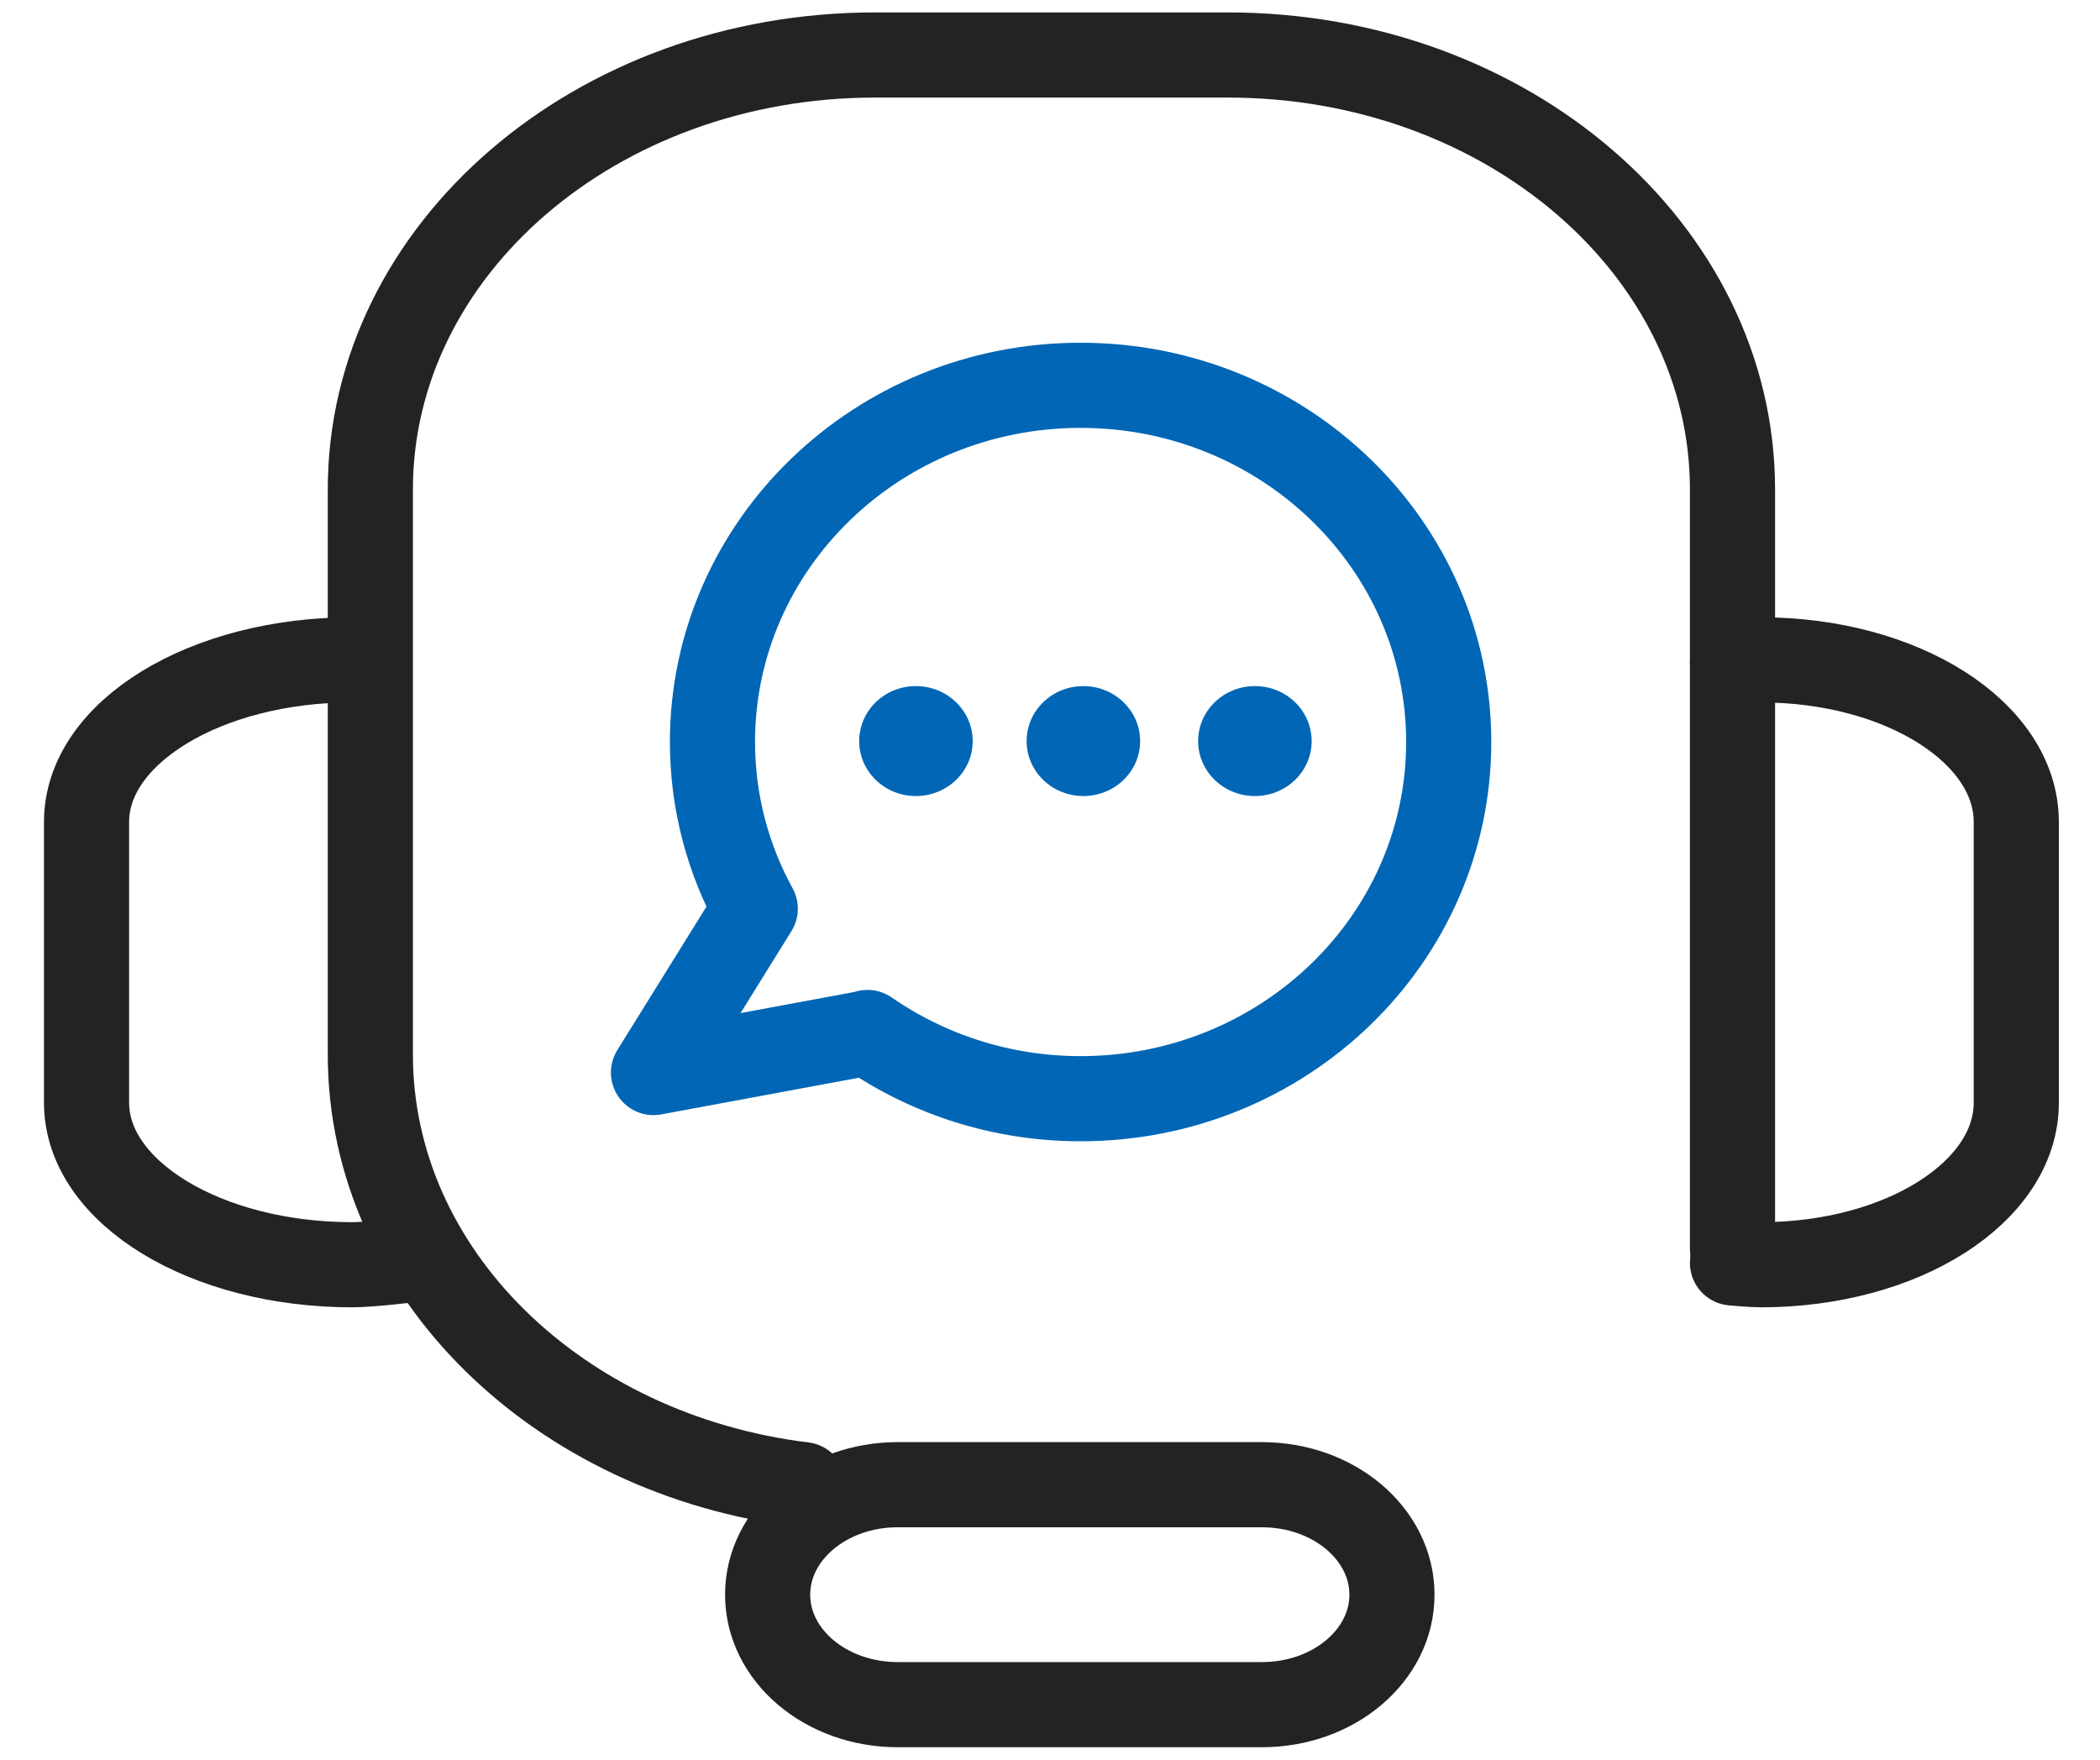
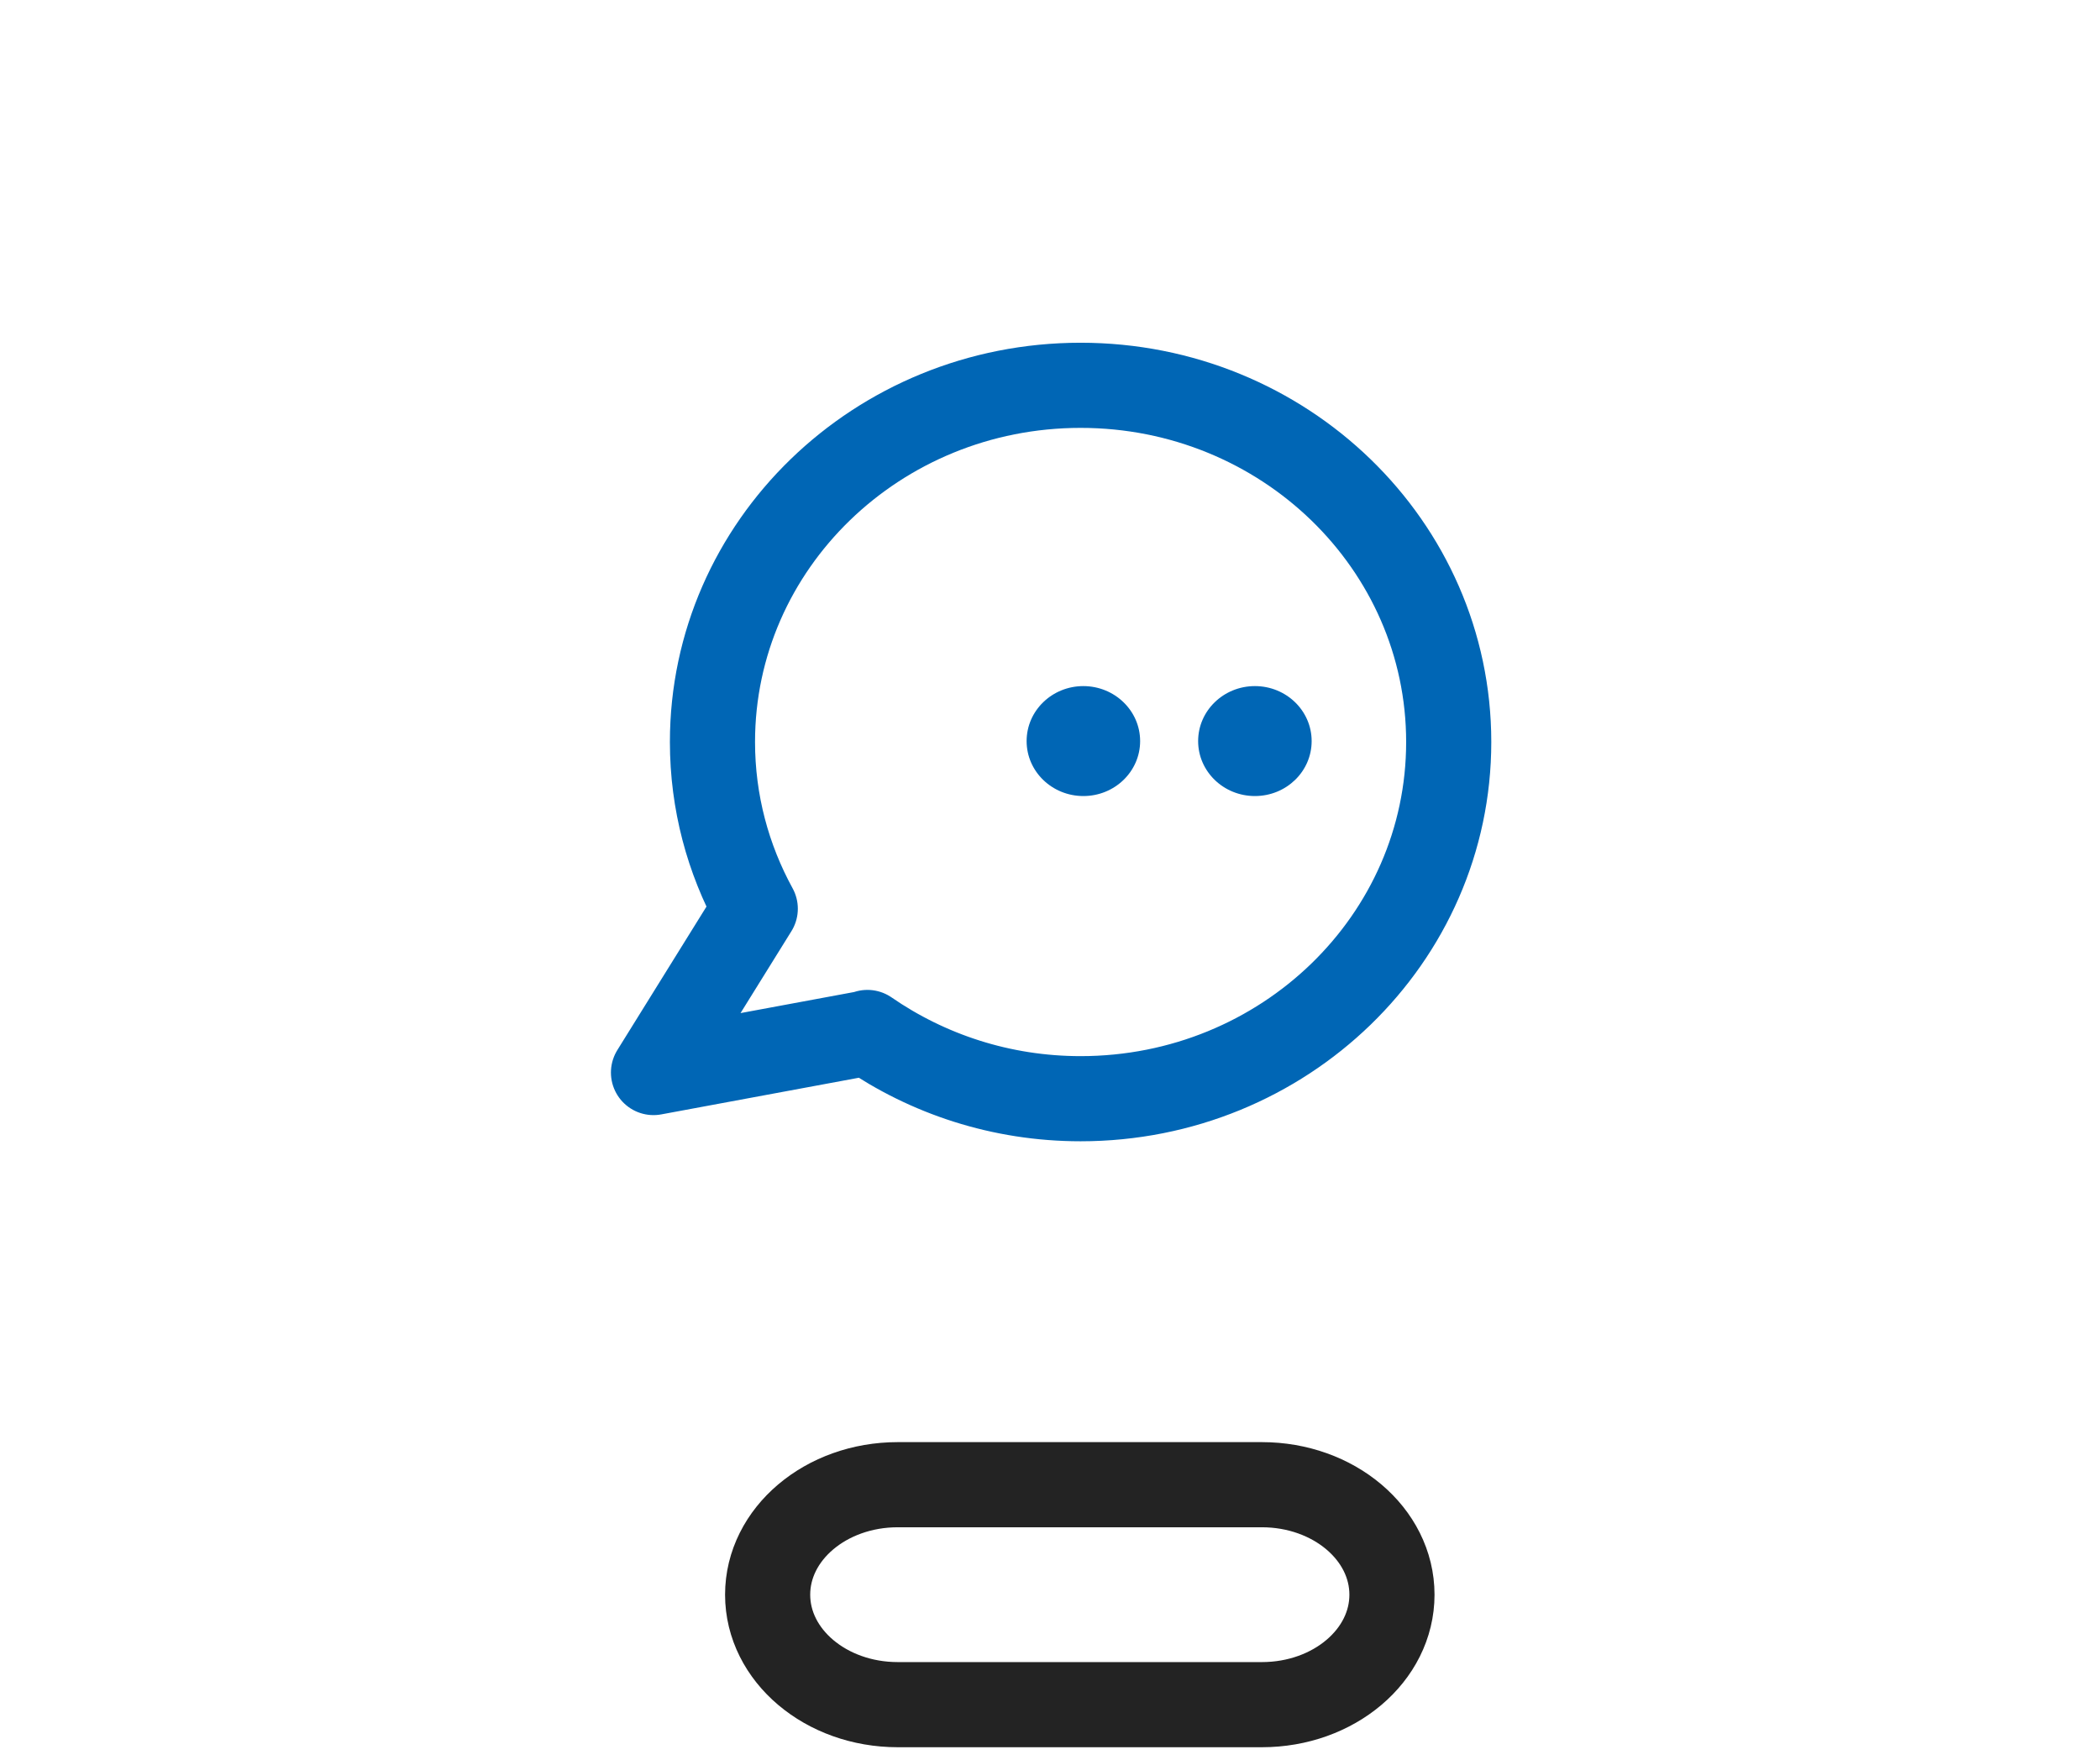
<svg xmlns="http://www.w3.org/2000/svg" width="37" height="31" viewBox="0 0 37 31" fill="none">
-   <path d="M30.525 11.657C30.691 11.646 30.854 11.625 31.026 11.625C33.511 11.625 35.525 12.903 35.525 14.48V19.427C35.525 21.003 33.511 22.281 31.026 22.281C30.854 22.281 30.525 22.249 30.525 22.249" stroke="#232323" stroke-width="1.5" stroke-miterlimit="10" stroke-linecap="round" stroke-linejoin="round" />
-   <path d="M6.205 11.625C3.621 11.625 1.525 12.903 1.525 14.48V19.427C1.525 21.003 3.621 22.281 6.205 22.281C6.384 22.281 6.553 22.261 6.726 22.249L7.525 22.166" stroke="#232323" stroke-width="1.5" stroke-miterlimit="10" stroke-linecap="round" stroke-linejoin="round" />
  <path d="M24.525 28.094C24.525 29.164 23.5 30.031 22.234 30.031H15.817C14.551 30.031 13.525 29.164 13.525 28.094C13.525 27.023 14.551 26.156 15.817 26.156H22.233C23.499 26.156 24.525 27.023 24.525 28.094Z" stroke="#232323" stroke-width="1.5" stroke-miterlimit="10" stroke-linecap="round" stroke-linejoin="round" />
-   <path d="M14.154 26.156C9.841 25.629 6.525 22.436 6.525 18.577V8.624C6.525 4.396 10.505 0.969 15.414 0.969H21.637C26.546 0.969 30.525 4.396 30.525 8.624V22" stroke="#232323" stroke-width="1.5" stroke-miterlimit="10" stroke-linecap="round" stroke-linejoin="round" />
-   <path d="M17.138 13.056C17.138 13.591 16.69 14.024 16.137 14.024C15.585 14.024 15.138 13.591 15.138 13.056C15.138 12.52 15.585 12.087 16.137 12.087C16.69 12.088 17.138 12.521 17.138 13.056Z" fill="#0066B5" />
  <path d="M20.088 13.056C20.088 13.591 19.64 14.024 19.088 14.024C18.536 14.024 18.088 13.591 18.088 13.056C18.088 12.52 18.536 12.087 19.088 12.087C19.64 12.088 20.088 12.521 20.088 13.056Z" fill="#0066B5" />
  <path d="M22.11 14.024C22.663 14.024 23.11 13.591 23.11 13.056C23.11 12.521 22.663 12.087 22.11 12.087C21.558 12.087 21.11 12.521 21.11 13.056C21.11 13.591 21.558 14.024 22.11 14.024Z" fill="#0066B5" />
  <path d="M19.039 6.788C15.456 6.788 12.553 9.601 12.553 13.072C12.553 14.133 12.827 15.133 13.307 16.009L11.514 18.895L15.288 18.195L15.283 18.189C16.344 18.921 17.638 19.356 19.039 19.356C22.622 19.356 25.525 16.542 25.525 13.072C25.525 9.601 22.622 6.788 19.039 6.788Z" stroke="#0066B5" stroke-width="1.5" stroke-miterlimit="10" stroke-linecap="round" stroke-linejoin="round" />
</svg>